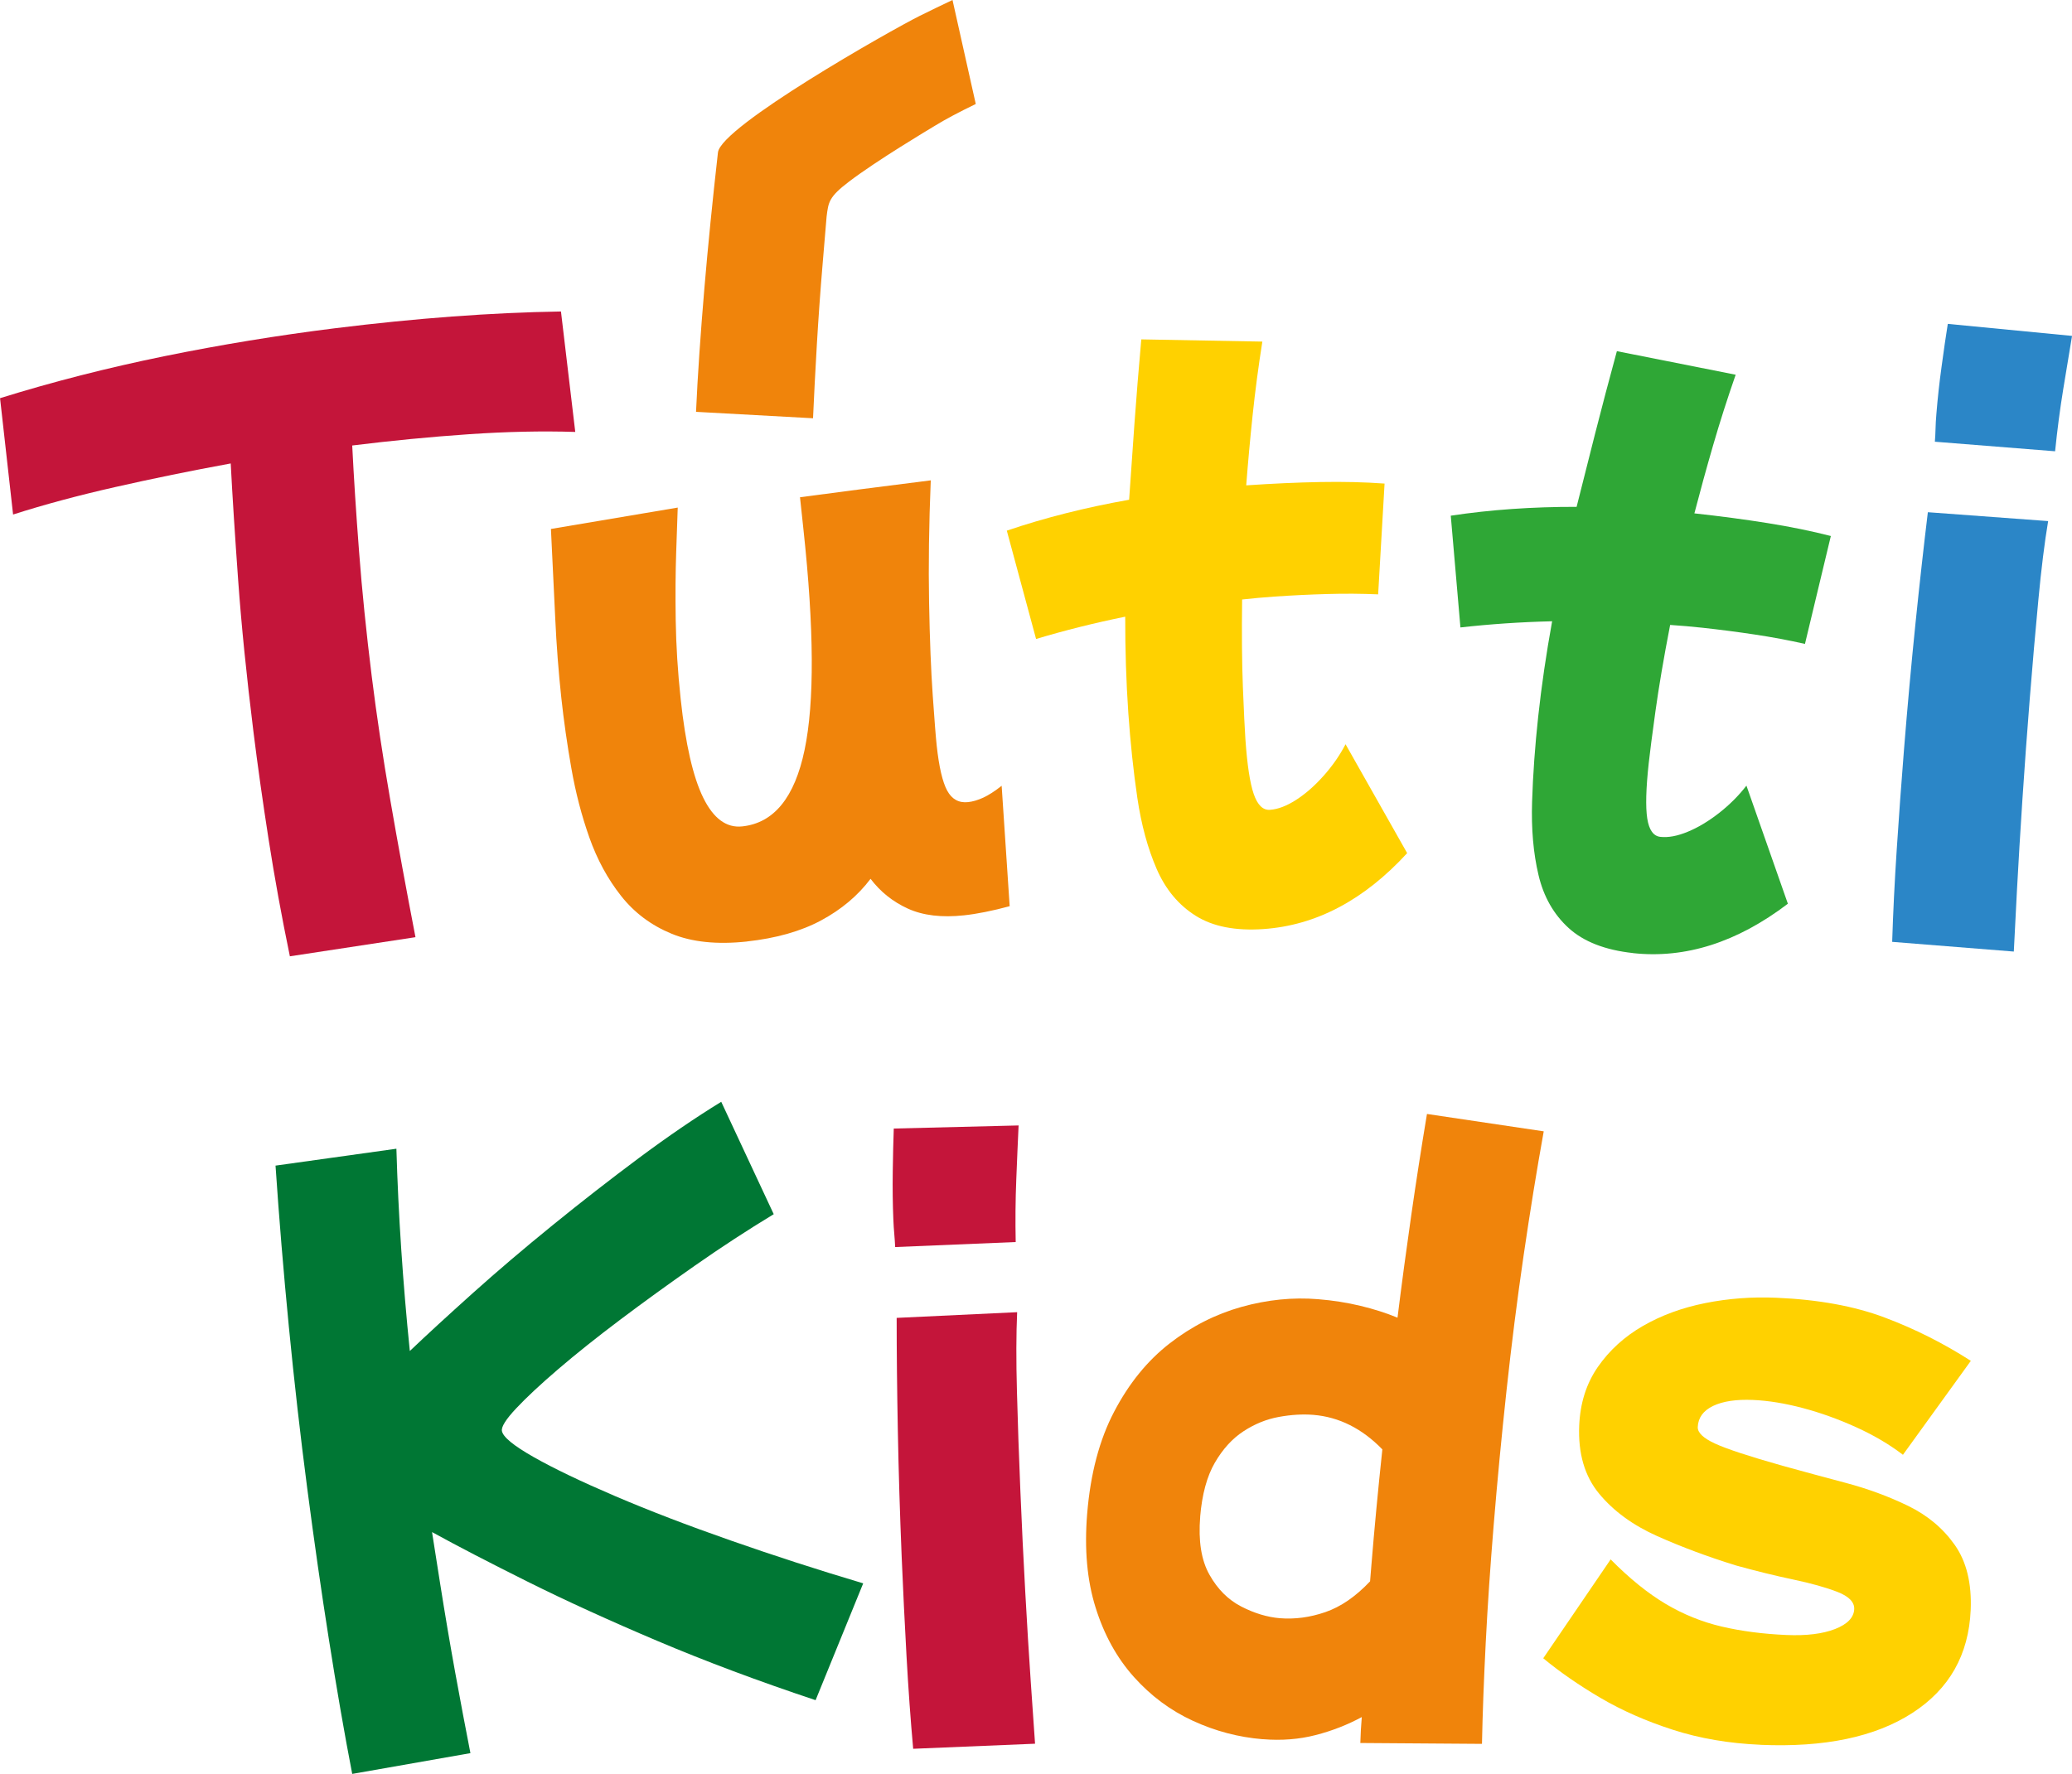
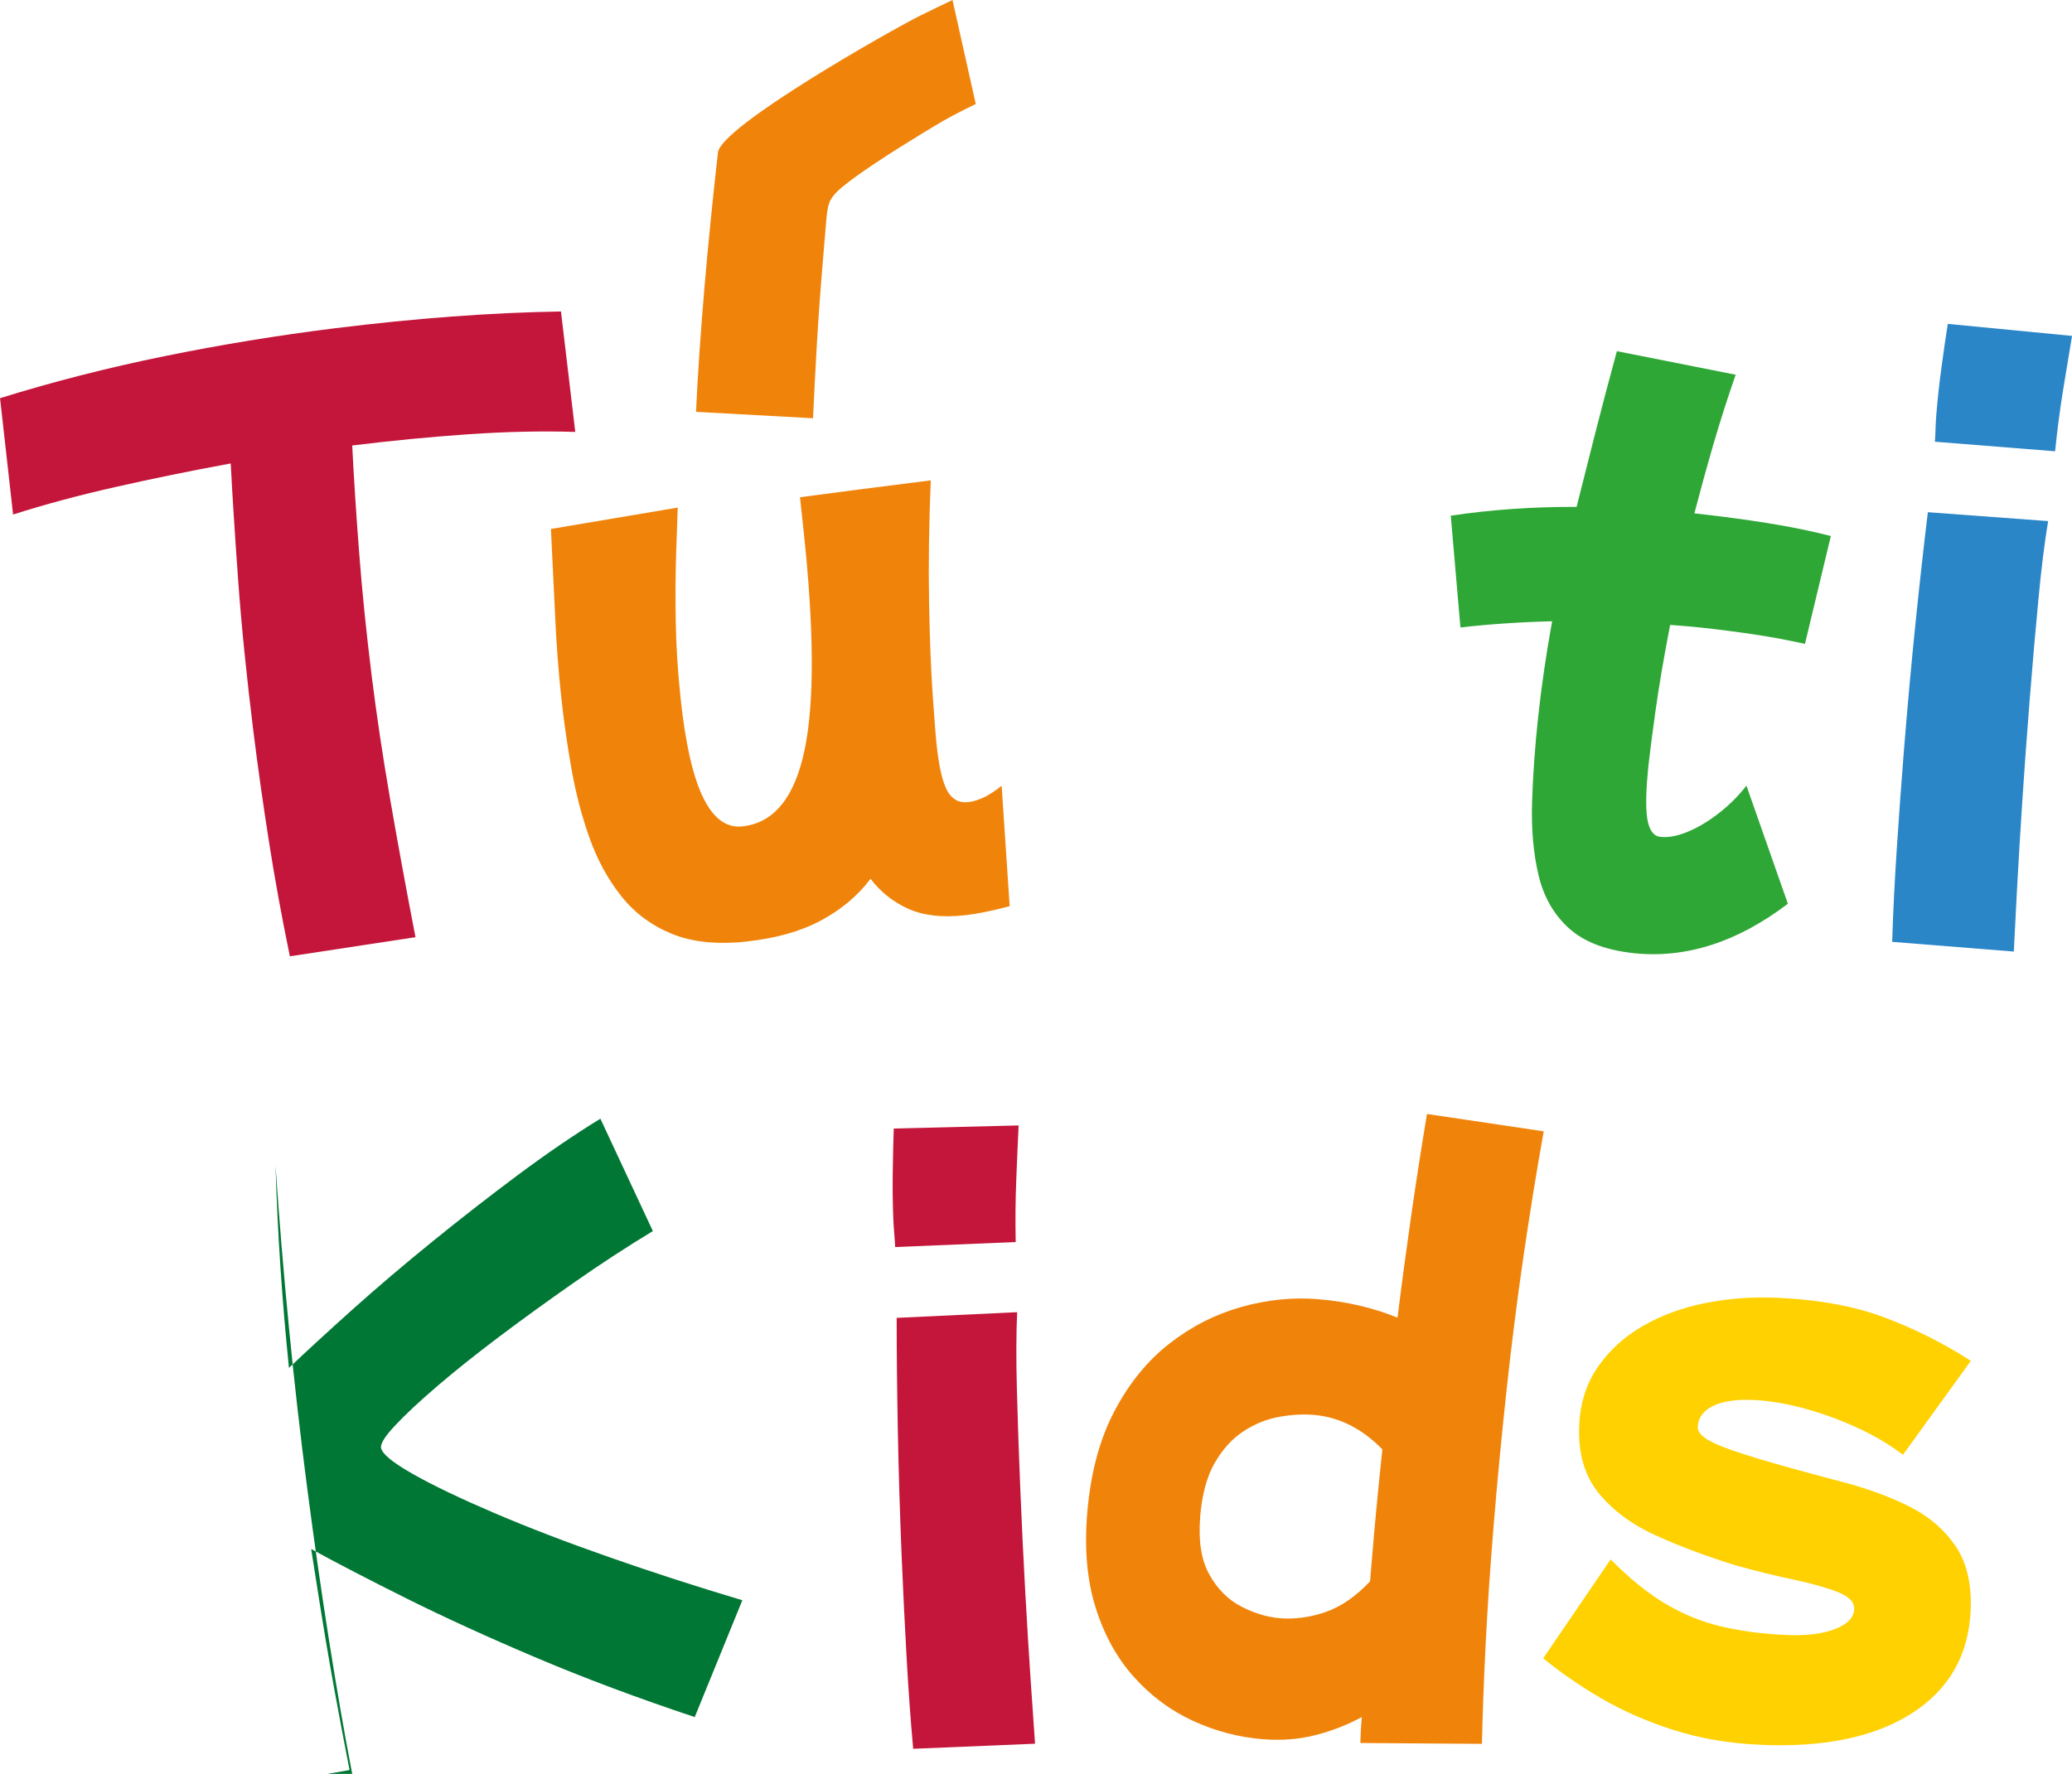
<svg xmlns="http://www.w3.org/2000/svg" id="Warstwa_1" data-name="Warstwa 1" viewBox="0 0 429.09 367.45">
  <defs>
    <style>
      .cls-1 {
        fill: #2b86c7;
      }

      .cls-1, .cls-2, .cls-3, .cls-4, .cls-5, .cls-6 {
        stroke-width: 0px;
      }

      .cls-2 {
        fill: #c4153a;
      }

      .cls-3 {
        fill: #2fa736;
      }

      .cls-4 {
        fill: #f0840b;
      }

      .cls-5 {
        fill: #ffd100;
      }

      .cls-6 {
        fill: #007734;
      }
    </style>
  </defs>
  <path class="cls-2" d="m60.03,198.09c-1.71-8.27-3.18-16.34-4.4-24.19-1.22-7.85-2.27-15.28-3.14-22.29-1.44-11.62-2.5-22.1-3.17-31.43-.67-9.33-1.19-17.39-1.54-24.18-8.2,1.51-16.15,3.13-23.83,4.87-7.69,1.74-14.77,3.64-21.24,5.71l-2.7-24.1c10.99-3.42,22.34-6.31,34.04-8.7,11.7-2.38,23.47-4.31,35.28-5.78,8.45-1.05,16.57-1.86,24.36-2.44,7.78-.58,15.28-.92,22.48-1.04l2.96,24.95c-6.86-.22-14.23-.06-22.11.48-7.89.54-15.91,1.32-24.08,2.33.33,6.6.8,13.93,1.42,22,.61,8.07,1.49,16.67,2.62,25.8,1.02,8.17,2.3,16.74,3.86,25.72,1.55,8.98,3.29,18.42,5.2,28.33l-26,3.96Z" />
  <path class="cls-4" d="m154.67,195.03c-6.16.66-11.36.13-15.58-1.61-4.23-1.74-7.72-4.35-10.48-7.85-2.76-3.5-4.95-7.53-6.56-12.08-1.61-4.55-2.85-9.33-3.73-14.35-.88-5.02-1.57-9.89-2.08-14.6-.58-5.39-1-10.89-1.26-16.51-.26-5.62-.56-11.77-.89-18.46l26.26-4.43c-.07,2.05-.18,5.13-.32,9.24-.14,4.1-.18,8.78-.1,14.03.08,5.25.42,10.72,1.03,16.39,1,9.34,2.56,16.16,4.68,20.46,2.12,4.3,4.81,6.28,8.08,5.92,6.55-.7,10.85-5.99,12.9-15.85,2.06-9.86,1.98-25.09-.24-45.69l-.71-6.64,12.24-1.61,14.84-1.89c-.38,9.2-.49,17.63-.35,25.31.14,7.68.4,14.1.76,19.27.36,5.17.63,8.62.82,10.36.48,4.43,1.2,7.54,2.17,9.33.97,1.79,2.42,2.59,4.34,2.38.96-.1,2-.41,3.12-.92,1.11-.51,2.39-1.33,3.82-2.46l1.66,24.94c-3.6.97-6.74,1.6-9.44,1.89-4.62.5-8.49.04-11.62-1.38-3.12-1.42-5.7-3.48-7.75-6.18-2.64,3.5-6.06,6.37-10.25,8.62-4.19,2.25-9.32,3.7-15.38,4.36Z" />
-   <path class="cls-5" d="m261.64,192.45c-5.8.4-10.47-.52-14.02-2.75-3.55-2.23-6.25-5.47-8.09-9.71-1.84-4.24-3.18-9.15-4-14.72-.82-5.57-1.44-11.45-1.87-17.63-.44-6.37-.65-13.01-.64-19.9-6.41,1.31-12.57,2.85-18.46,4.62l-6.06-22.44c7.87-2.67,16.31-4.81,25.33-6.4.34-4.97.7-10.22,1.1-15.73.4-5.51.87-11.34,1.42-17.49l25.07.46c-.81,5.1-1.48,10.17-2.01,15.2-.53,5.04-.97,9.89-1.33,14.58,5.41-.37,10.51-.6,15.31-.69,4.8-.09,9.24.02,13.34.32l-1.33,22.95c-3.41-.15-6.93-.18-10.56-.07-3.63.1-7.28.28-10.95.53-2.22.15-4.44.36-6.66.6-.09,7.09-.04,13.15.16,18.19.2,5.03.38,8.61.52,10.74.37,5.31.94,9.11,1.73,11.38.79,2.28,1.91,3.36,3.35,3.26,1.64-.11,3.44-.79,5.39-2.04,1.95-1.25,3.85-2.91,5.7-4.98,1.85-2.07,3.37-4.26,4.57-6.57l12.76,22.56c-8.94,9.74-18.87,14.98-29.78,15.73Z" />
  <path class="cls-3" d="m338.17,197.42c-5.78-.63-10.21-2.36-13.31-5.18-3.1-2.82-5.19-6.48-6.25-10.98-1.07-4.5-1.51-9.56-1.33-15.19.18-5.63.6-11.52,1.27-17.68.69-6.35,1.65-12.92,2.88-19.7-6.54.16-12.87.59-18.99,1.28l-2-23.15c8.22-1.24,16.9-1.85,26.06-1.83,1.21-4.84,2.5-9.93,3.86-15.28,1.36-5.35,2.86-11.01,4.48-16.97l24.6,4.88c-1.7,4.88-3.26,9.75-4.67,14.61-1.41,4.86-2.7,9.57-3.88,14.11,5.39.59,10.45,1.26,15.19,2.02,4.74.76,9.1,1.65,13.07,2.67l-5.36,22.35c-3.33-.75-6.79-1.4-10.38-1.94-3.59-.54-7.22-1.01-10.88-1.41-2.22-.24-4.43-.43-6.66-.58-1.35,6.96-2.36,12.94-3.05,17.93-.69,4.99-1.15,8.54-1.38,10.66-.58,5.3-.68,9.13-.31,11.51.37,2.38,1.28,3.65,2.72,3.8,1.64.18,3.53-.17,5.67-1.06,2.14-.88,4.3-2.18,6.49-3.89,2.18-1.71,4.07-3.6,5.66-5.66l8.58,24.46c-10.52,8.01-21.21,11.41-32.09,10.23Z" />
  <path class="cls-1" d="m391.85,195.11c.19-6.01.5-12.42.95-19.23.45-6.81.94-13.64,1.49-20.5.72-8.97,1.51-17.7,2.38-26.18.87-8.48,1.73-16.18,2.57-23.1l24.91,1.84c-.74,4.41-1.42,9.87-2.03,16.37-.62,6.51-1.21,13.33-1.78,20.47-.56,7.05-1.07,14-1.52,20.86-.45,6.86-.82,13.07-1.12,18.63-.3,5.56-.52,9.84-.66,12.84l-25.19-2.01Zm8.84-103.61c.07-.87.12-1.76.14-2.68.02-.92.08-1.96.18-3.12.25-3.09.6-6.36,1.08-9.82.47-3.46.89-6.39,1.28-8.79l25.73,2.49c-.55,3.26-1.16,6.95-1.83,11.07-.67,4.12-1.23,8.4-1.68,12.83l-24.9-1.98Z" />
-   <path class="cls-6" d="m72.94,367.45c-1.6-8.27-3.22-17.62-4.86-28.05-1.54-9.76-3.02-20.11-4.45-31.06-1.43-10.95-2.7-22.12-3.81-33.51-1.11-11.39-2.03-22.52-2.76-33.38l25.03-3.5c.2,6.83.53,13.76,1,20.79.47,7.03,1.06,14.07,1.78,21.11,3.58-3.41,7.93-7.4,13.03-11.98,5.11-4.58,10.62-9.27,16.53-14.07,5.91-4.8,11.86-9.44,17.87-13.92,6.01-4.47,11.7-8.36,17.06-11.65l10.87,23.28c-5.46,3.31-10.9,6.86-16.33,10.66-5.43,3.8-10.58,7.52-15.44,11.18-4.86,3.66-9.15,7.08-12.86,10.26-3.71,3.18-6.62,5.9-8.72,8.14-2.1,2.24-3.08,3.79-2.94,4.65.2,1.24,2.39,3.05,6.59,5.43,4.2,2.38,9.82,5.07,16.86,8.08,7.04,3.01,15,6.07,23.87,9.17,8.87,3.11,18.03,6.08,27.5,8.9l-9.86,24.2c-11.79-3.93-22.7-8.01-32.73-12.26-10.03-4.25-19.01-8.35-26.93-12.3-7.92-3.95-14.52-7.37-19.77-10.26.56,3.54,1.12,7.08,1.67,10.62,1.01,6.41,2.06,12.59,3.14,18.54,1.09,5.95,2.13,11.5,3.14,16.63l-24.46,4.3Z" />
+   <path class="cls-6" d="m72.94,367.45c-1.6-8.27-3.22-17.62-4.86-28.05-1.54-9.76-3.02-20.11-4.45-31.06-1.43-10.95-2.7-22.12-3.81-33.51-1.11-11.39-2.03-22.52-2.76-33.38c.2,6.83.53,13.76,1,20.79.47,7.03,1.06,14.07,1.78,21.11,3.58-3.41,7.93-7.4,13.03-11.98,5.11-4.58,10.62-9.27,16.53-14.07,5.91-4.8,11.86-9.44,17.87-13.92,6.01-4.47,11.7-8.36,17.06-11.65l10.87,23.28c-5.46,3.31-10.9,6.86-16.33,10.66-5.43,3.8-10.58,7.52-15.44,11.18-4.86,3.66-9.15,7.08-12.86,10.26-3.71,3.18-6.62,5.9-8.72,8.14-2.1,2.24-3.08,3.79-2.94,4.65.2,1.24,2.39,3.05,6.59,5.43,4.2,2.38,9.82,5.07,16.86,8.08,7.04,3.01,15,6.07,23.87,9.17,8.87,3.11,18.03,6.08,27.5,8.9l-9.86,24.2c-11.79-3.93-22.7-8.01-32.73-12.26-10.03-4.25-19.01-8.35-26.93-12.3-7.92-3.95-14.52-7.37-19.77-10.26.56,3.54,1.12,7.08,1.67,10.62,1.01,6.41,2.06,12.59,3.14,18.54,1.09,5.95,2.13,11.5,3.14,16.63l-24.46,4.3Z" />
  <path class="cls-2" d="m189.11,362.25c-.54-5.99-1-12.39-1.38-19.2-.38-6.82-.71-13.66-1-20.53-.37-9-.64-17.75-.8-26.28-.16-8.52-.24-16.27-.24-23.25l24.95-1.18c-.2,4.47-.22,9.97-.04,16.5.17,6.53.41,13.38.71,20.54.29,7.06.63,14.03,1.01,20.89.38,6.87.76,13.07,1.14,18.63.37,5.55.67,9.83.89,12.83l-25.25,1.05Zm-3.73-103.92c-.04-.87-.1-1.76-.18-2.68-.09-.92-.15-1.95-.2-3.12-.13-3.09-.17-6.39-.12-9.88.05-3.49.12-6.45.21-8.88l25.85-.64c-.15,3.3-.32,7.04-.48,11.21-.17,4.18-.21,8.49-.12,12.94l-24.96,1.04Z" />
  <path class="cls-4" d="m261.51,360.27c-5.02-.41-9.84-1.68-14.48-3.82-4.63-2.13-8.71-5.16-12.22-9.09-3.52-3.93-6.16-8.72-7.92-14.35-1.77-5.63-2.35-12.12-1.75-19.45.68-8.3,2.55-15.36,5.61-21.18,3.05-5.82,6.86-10.51,11.43-14.07,4.57-3.56,9.54-6.08,14.91-7.59,5.37-1.5,10.66-2.03,15.87-1.6,3.09.25,6.01.71,8.78,1.38,2.76.66,5.32,1.48,7.67,2.45.87-7.02,1.82-14.08,2.84-21.19,1.02-7.1,2.11-14.11,3.26-21.01l24.18,3.6c-1.43,7.95-2.82,16.5-4.16,25.67-1.34,9.17-2.52,18.52-3.55,28.05-1.03,9.53-1.92,18.84-2.66,27.9-.7,8.49-1.25,16.58-1.64,24.27-.39,7.69-.65,14.69-.78,20.99l-25.19-.18c.05-1.84.15-3.63.3-5.37-2.95,1.6-6.14,2.85-9.56,3.73-3.42.88-7.07,1.17-10.93.85Zm-12.96-46.1c-.41,5.02.22,9.03,1.92,12.03,1.69,3.01,3.89,5.2,6.6,6.59,2.7,1.39,5.36,2.19,7.96,2.41,3.09.25,6.23-.16,9.43-1.26,3.2-1.1,6.29-3.22,9.27-6.38.1-1.16.19-2.27.27-3.33.64-7.82,1.4-15.82,2.27-24-4.21-4.33-8.97-6.71-14.27-7.15-2.22-.18-4.61-.04-7.18.43-2.57.47-5,1.46-7.31,2.97-2.31,1.51-4.29,3.68-5.93,6.51-1.64,2.83-2.65,6.56-3.04,11.19Z" />
  <path class="cls-5" d="m364.61,361.42c-6.58-.28-12.64-1.32-18.18-3.11-5.54-1.79-10.54-3.99-14.98-6.6-4.45-2.61-8.4-5.35-11.86-8.21l13.96-20.48c3.9,3.95,7.69,7.01,11.38,9.21,3.69,2.19,7.57,3.76,11.65,4.71,4.08.95,8.53,1.53,13.37,1.74,4.16.18,7.52-.24,10.08-1.24,2.56-1,3.88-2.38,3.96-4.12.06-1.45-1.1-2.64-3.48-3.57-2.38-.92-5.45-1.78-9.19-2.57-3.75-.79-7.68-1.76-11.8-2.9-5.83-1.8-11.27-3.83-16.31-6.08-5.04-2.25-9.06-5.18-12.05-8.8-2.99-3.62-4.37-8.33-4.12-14.13.2-4.64,1.48-8.68,3.86-12.12,2.38-3.43,5.48-6.26,9.3-8.47,3.82-2.21,8.13-3.79,12.92-4.75,4.79-.96,9.7-1.33,14.73-1.11,8.71.37,16.18,1.74,22.43,4.09,6.25,2.35,12.2,5.34,17.86,8.98l-14.06,19.46c-2.82-2.16-6.05-4.06-9.71-5.72-3.66-1.66-7.34-2.98-11.02-3.96-3.69-.98-7.13-1.54-10.32-1.68-3.48-.15-6.24.27-8.27,1.24-2.03.98-3.09,2.44-3.17,4.37-.05,1.16,1.14,2.3,3.56,3.42,2.42,1.12,7.08,2.65,13.98,4.6,4.11,1.14,8.48,2.32,13.07,3.54,4.6,1.22,8.92,2.81,12.95,4.77,4.04,1.97,7.26,4.67,9.68,8.12,2.42,3.45,3.51,7.93,3.28,13.44-.4,9.29-4.43,16.41-12.11,21.36-7.68,4.95-18.14,7.15-31.39,6.58Z" />
  <path class="cls-4" d="m197.25,0c-2.32,1.1-4.6,2.21-6.81,3.3-5.91,2.95-41.15,22.89-41.76,28.28-1.12,9.9-2.06,19.28-2.81,28.13-.8,9.49-1.39,18.01-1.73,25.6l24.23,1.33c.21-4.71.47-9.78.79-15.23.32-5.45.72-11.08,1.21-16.9.26-3.22.55-6.42.81-9.64.38-3,.43-4.05,4.67-7.27,5.78-4.39,16.27-10.65,17.71-11.52,2.17-1.34,5-2.84,8.51-4.54l-4.82-21.56Z" />
</svg>